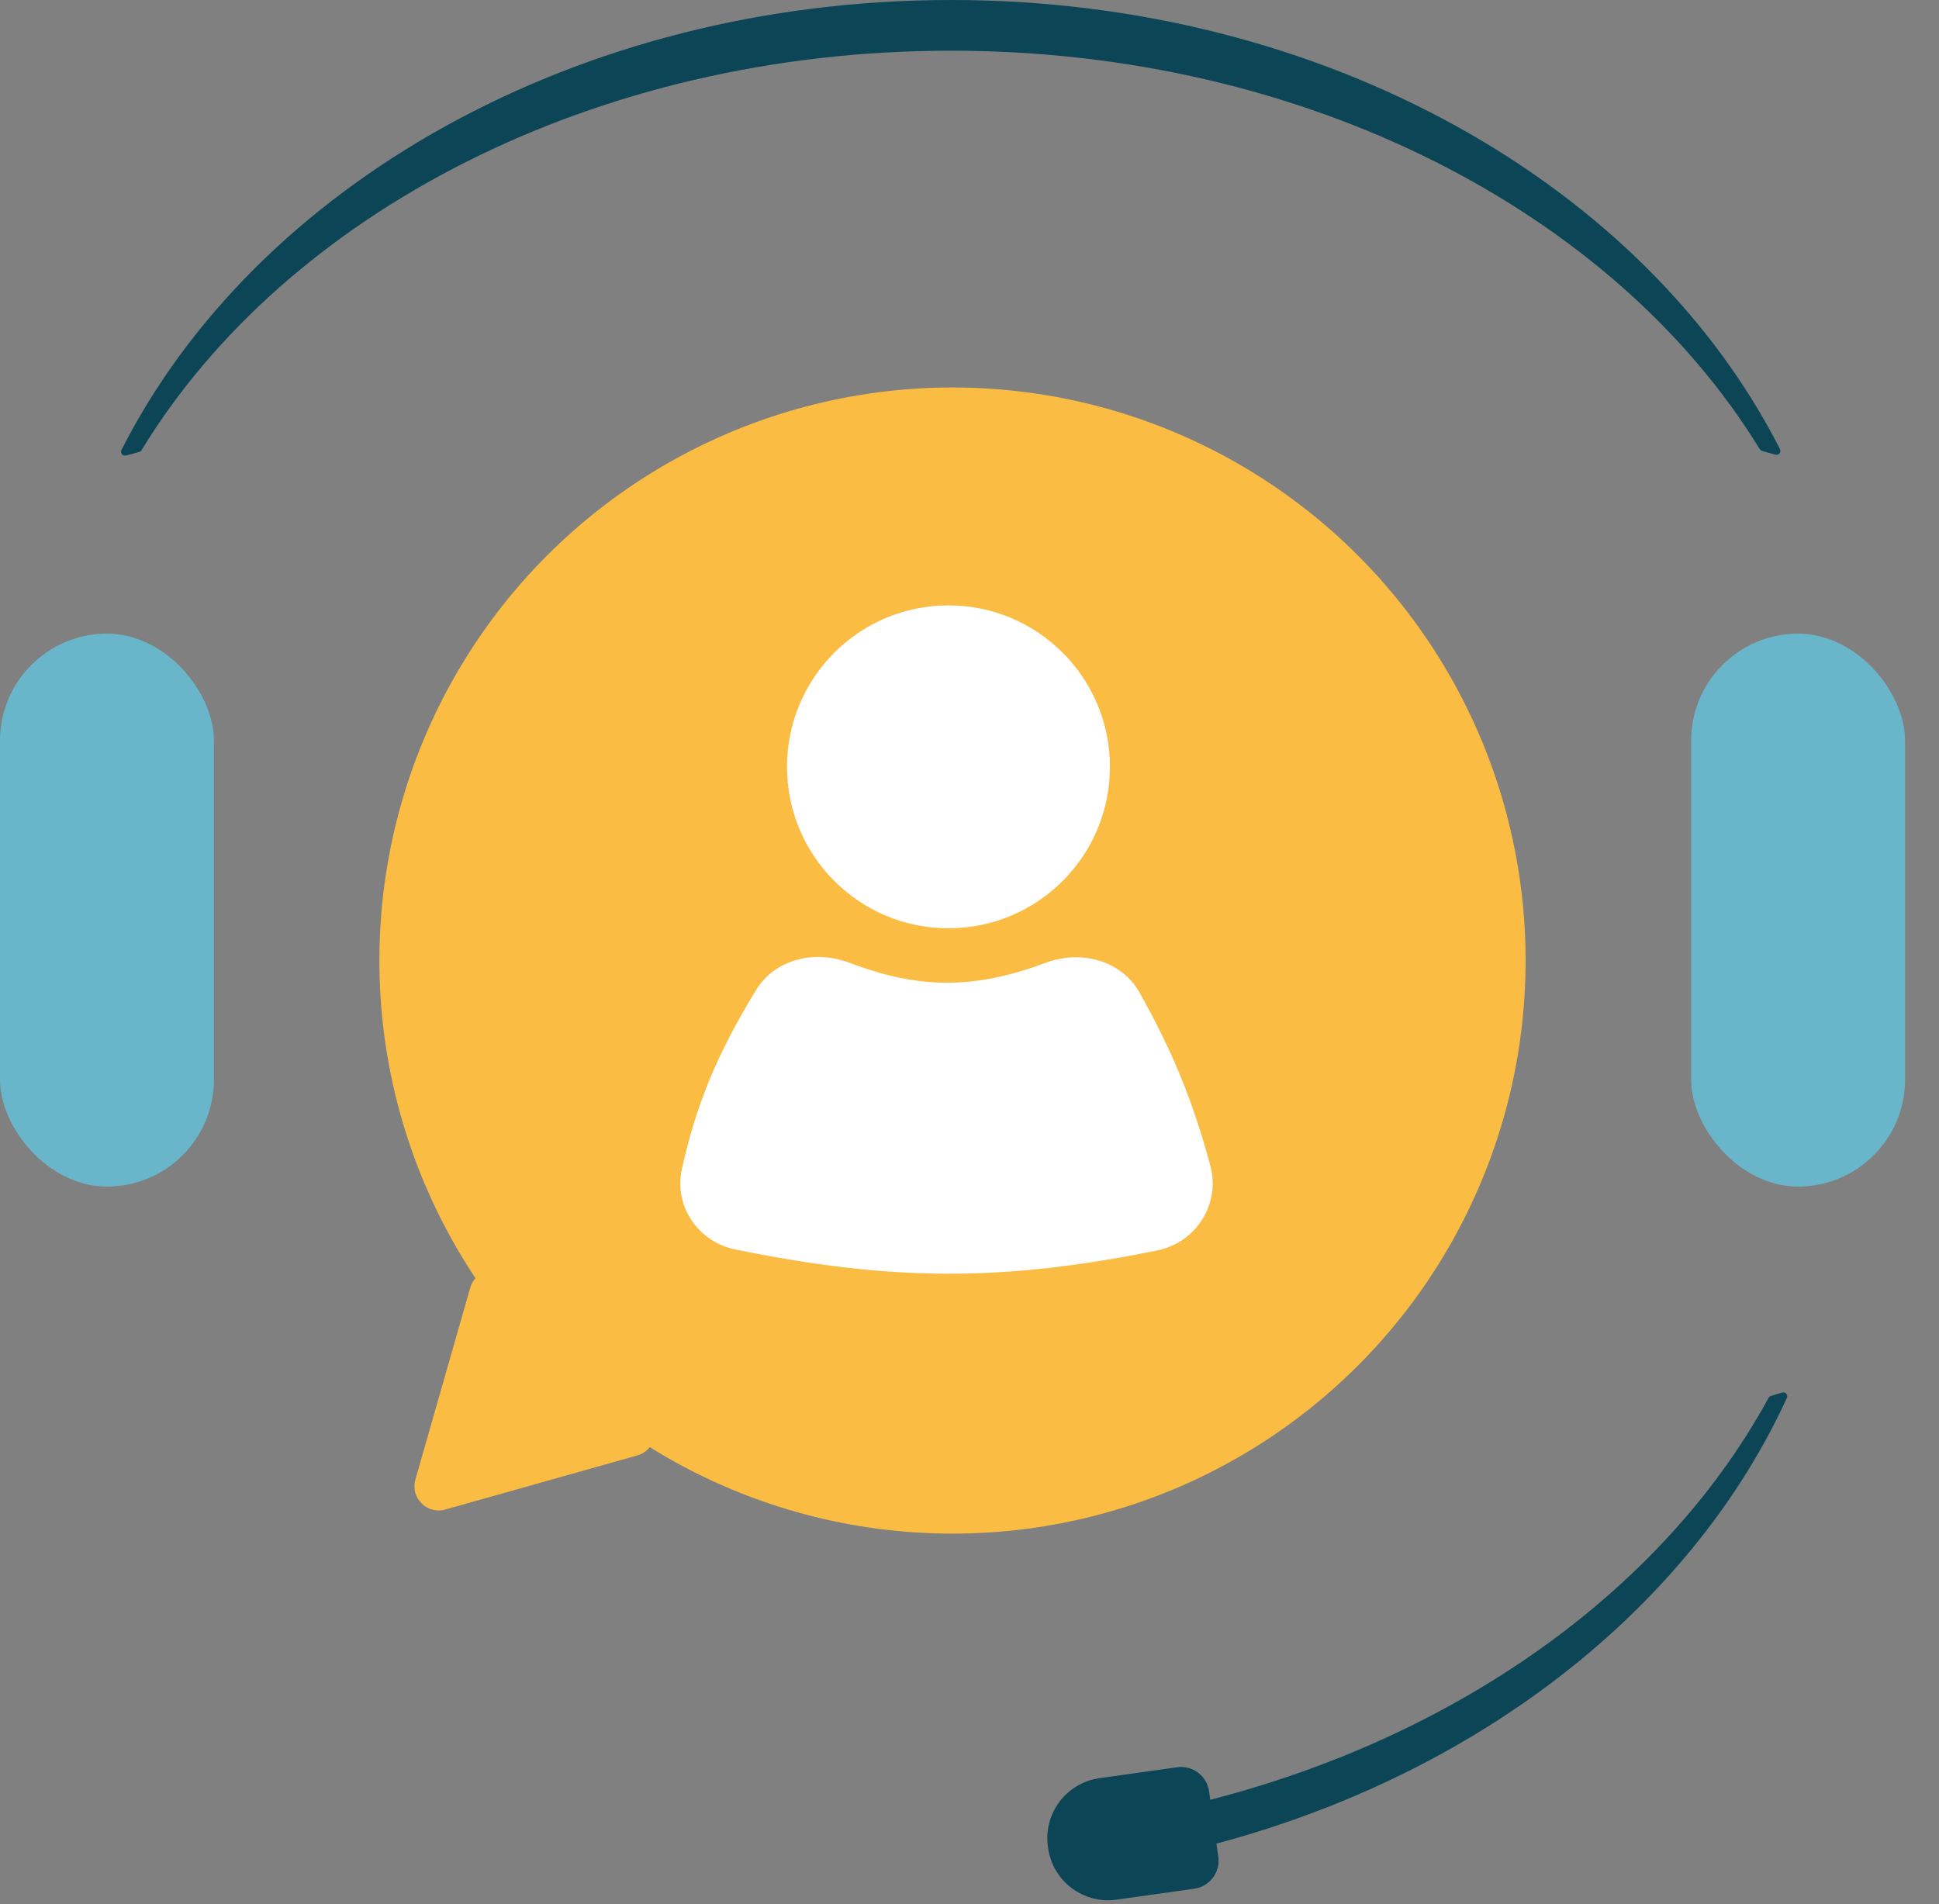
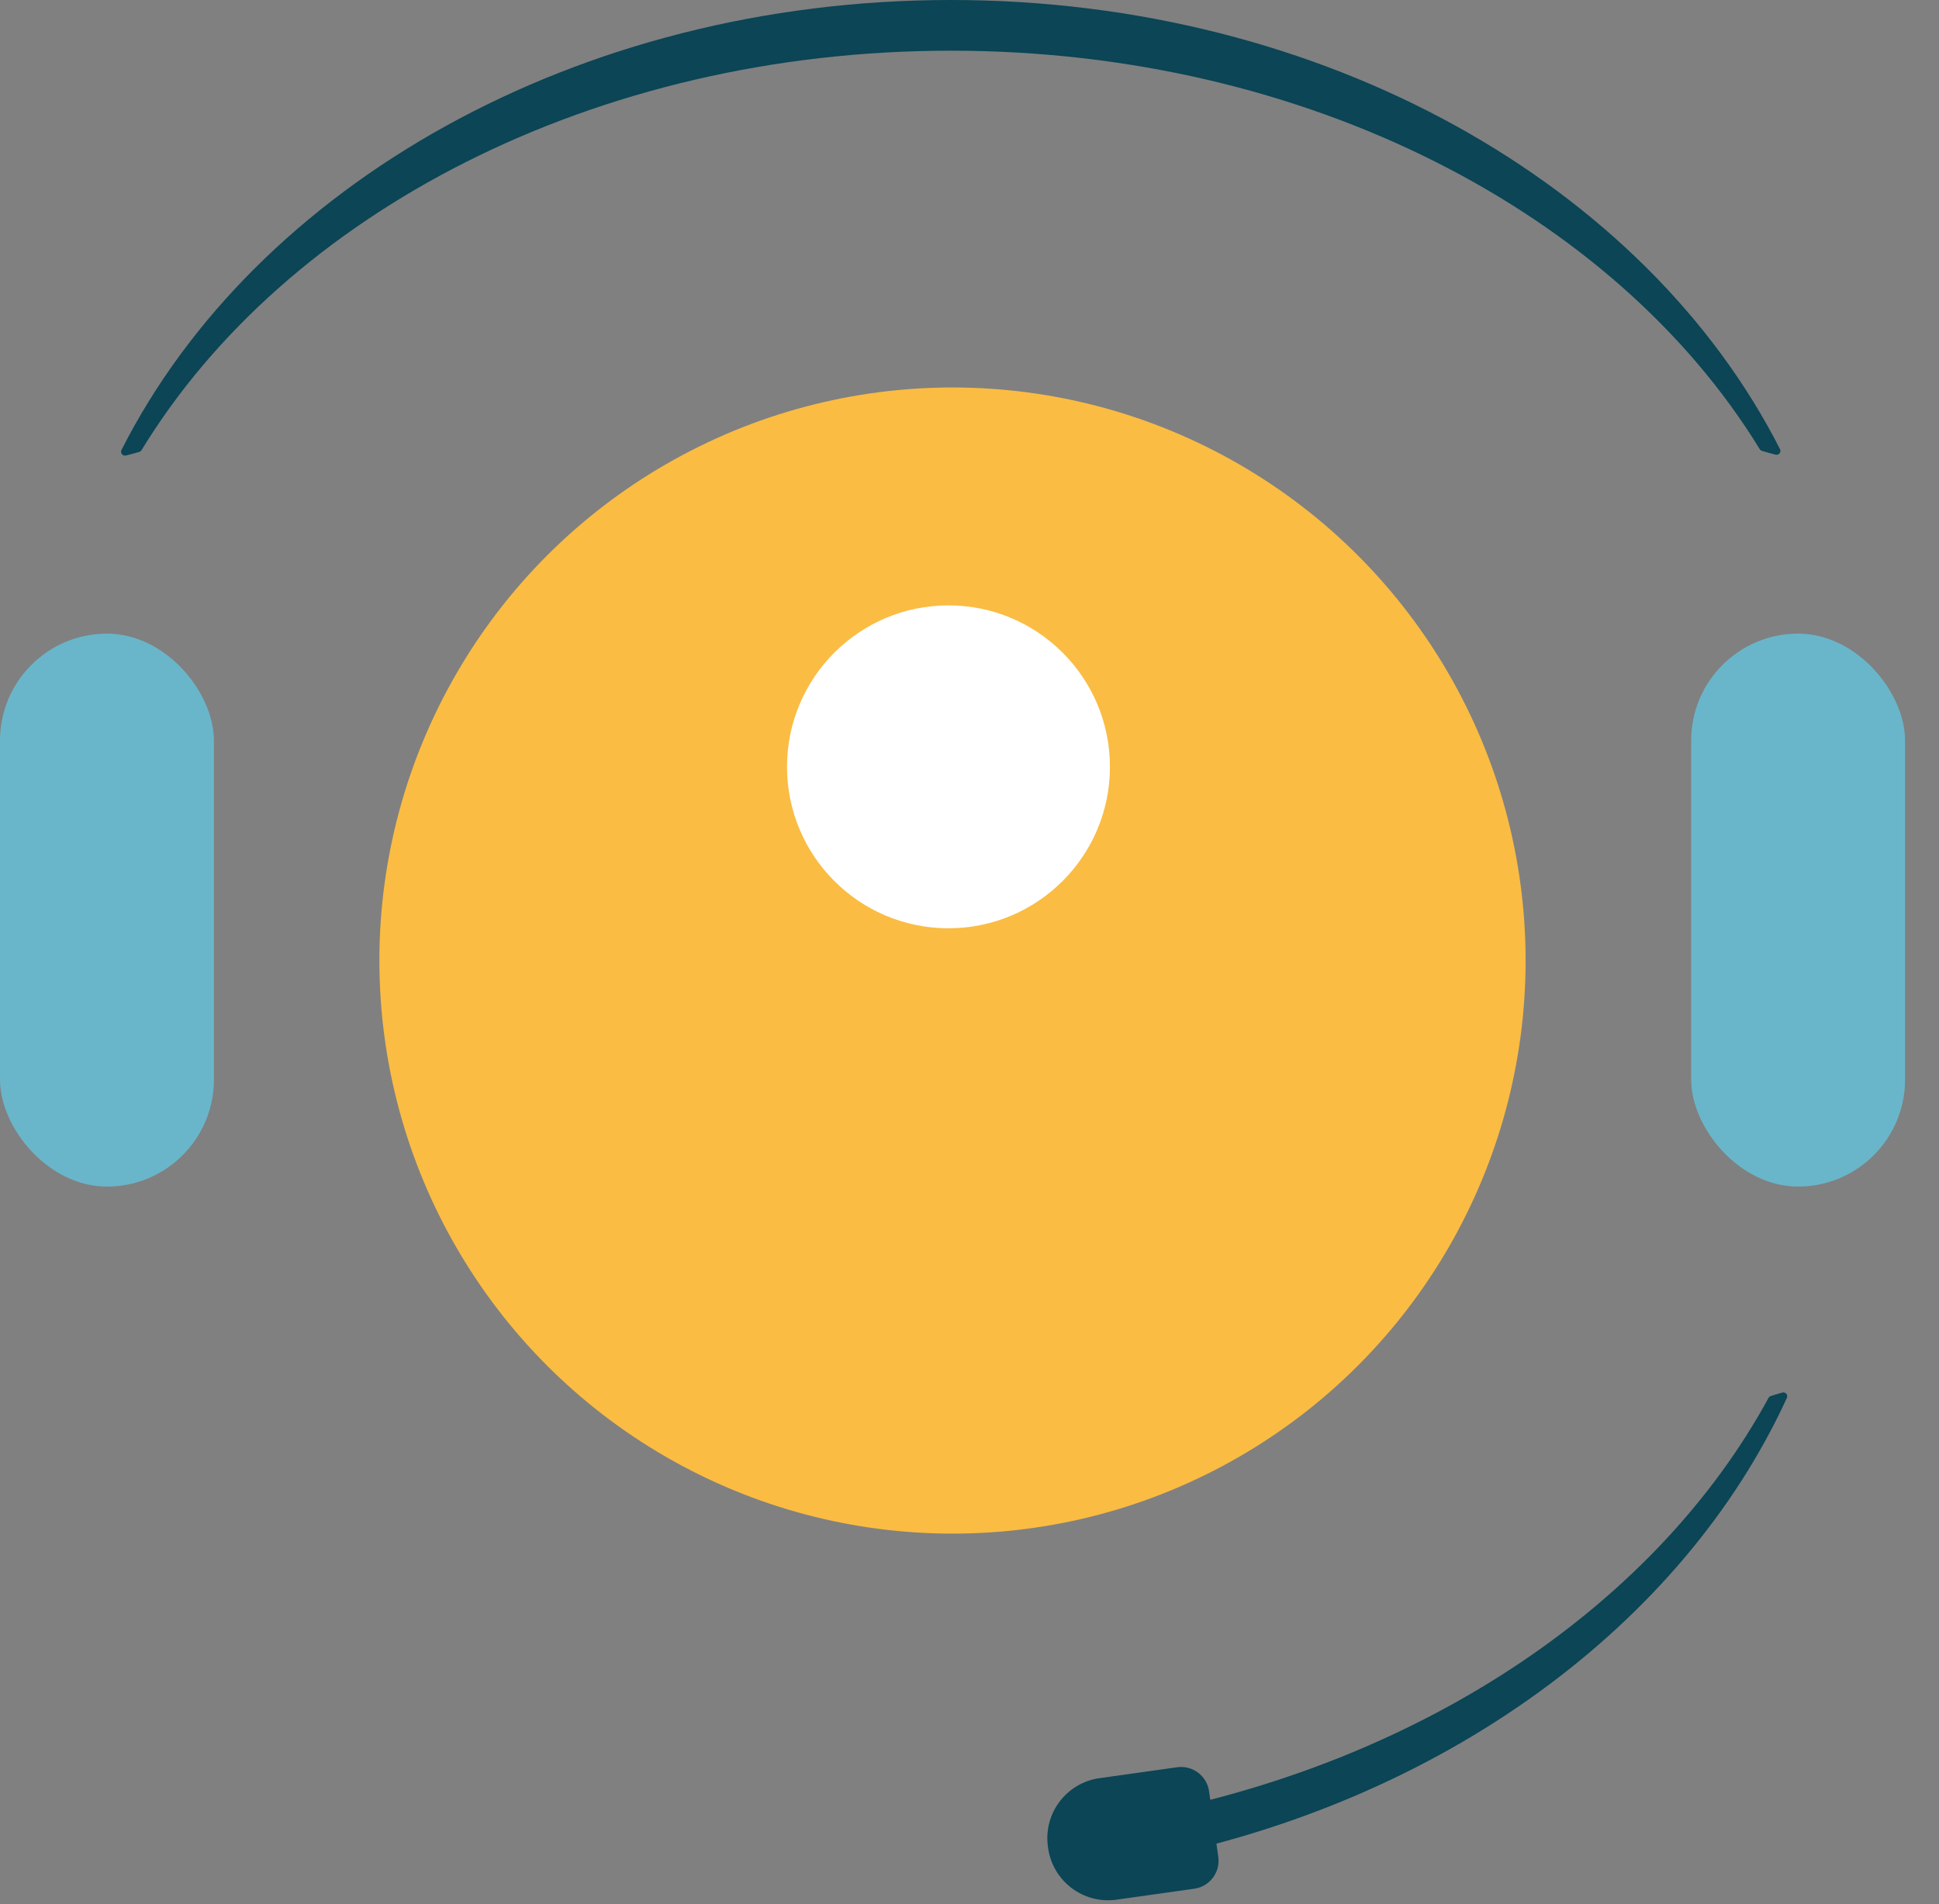
<svg xmlns="http://www.w3.org/2000/svg" width="56" height="55" viewBox="0 0 56 55" fill="none">
  <rect x="0" y="0" width="56" height="55" fill="#808080" stroke="none" />
  <circle cx="27.509" cy="27.743" r="16.552" fill="#FABC43" />
-   <path d="M12.859 43.599C12.332 43.748 11.846 43.26 11.997 42.734L13.581 37.191C13.727 36.678 14.372 36.511 14.748 36.89L18.713 40.869C19.09 41.247 18.921 41.891 18.407 42.036L12.859 43.599Z" fill="#FABC43" />
  <circle cx="27.393" cy="22.148" r="4.663" fill="white" />
-   <path d="M21.837 28.593C22.389 27.692 23.543 27.43 24.53 27.806C26.573 28.585 28.171 28.566 30.206 27.806C31.213 27.43 32.384 27.731 32.911 28.668C33.879 30.389 34.459 31.828 34.956 33.669C35.253 34.772 34.546 35.888 33.426 36.115C28.957 37.02 25.779 37.014 21.234 36.087C20.166 35.869 19.457 34.836 19.692 33.772C20.101 31.924 20.701 30.448 21.837 28.593Z" fill="white" />
  <rect y="18.301" width="6.178" height="15.97" rx="3.089" fill="#69B6CA" />
  <rect x="48.842" y="18.301" width="6.178" height="15.97" rx="3.089" fill="#69B6CA" />
  <path fill-rule="evenodd" clip-rule="evenodd" d="M51.279 13.132C51.374 13.156 51.451 13.058 51.407 12.971C47.536 5.359 38.274 0 27.464 0C16.643 0 7.373 5.37 3.509 12.995C3.465 13.081 3.541 13.179 3.636 13.156C3.768 13.124 3.897 13.089 4.022 13.052C4.05 13.044 4.073 13.026 4.088 13.001C8.247 6.179 17.151 1.464 27.464 1.464C37.761 1.464 46.654 6.165 50.821 12.97C50.835 12.994 50.858 13.012 50.885 13.021C51.013 13.06 51.144 13.098 51.279 13.132Z" fill="#0B4556" />
  <path d="M30.265 53.333C30.131 52.377 30.797 51.492 31.753 51.358L33.997 51.042C34.443 50.98 34.856 51.291 34.919 51.737L35.185 53.629C35.248 54.076 34.937 54.488 34.49 54.551L32.246 54.867C31.29 55.001 30.406 54.335 30.271 53.379L30.265 53.333Z" fill="#0B4556" />
  <path fill-rule="evenodd" clip-rule="evenodd" d="M33.1 53.719C41.683 52.033 48.598 46.931 51.606 40.376C51.647 40.288 51.567 40.194 51.473 40.22C51.36 40.252 51.248 40.286 51.14 40.322C51.112 40.331 51.089 40.351 51.075 40.377C47.869 46.268 41.238 50.817 33.1 52.4V53.719Z" fill="#0B4556" />
</svg>